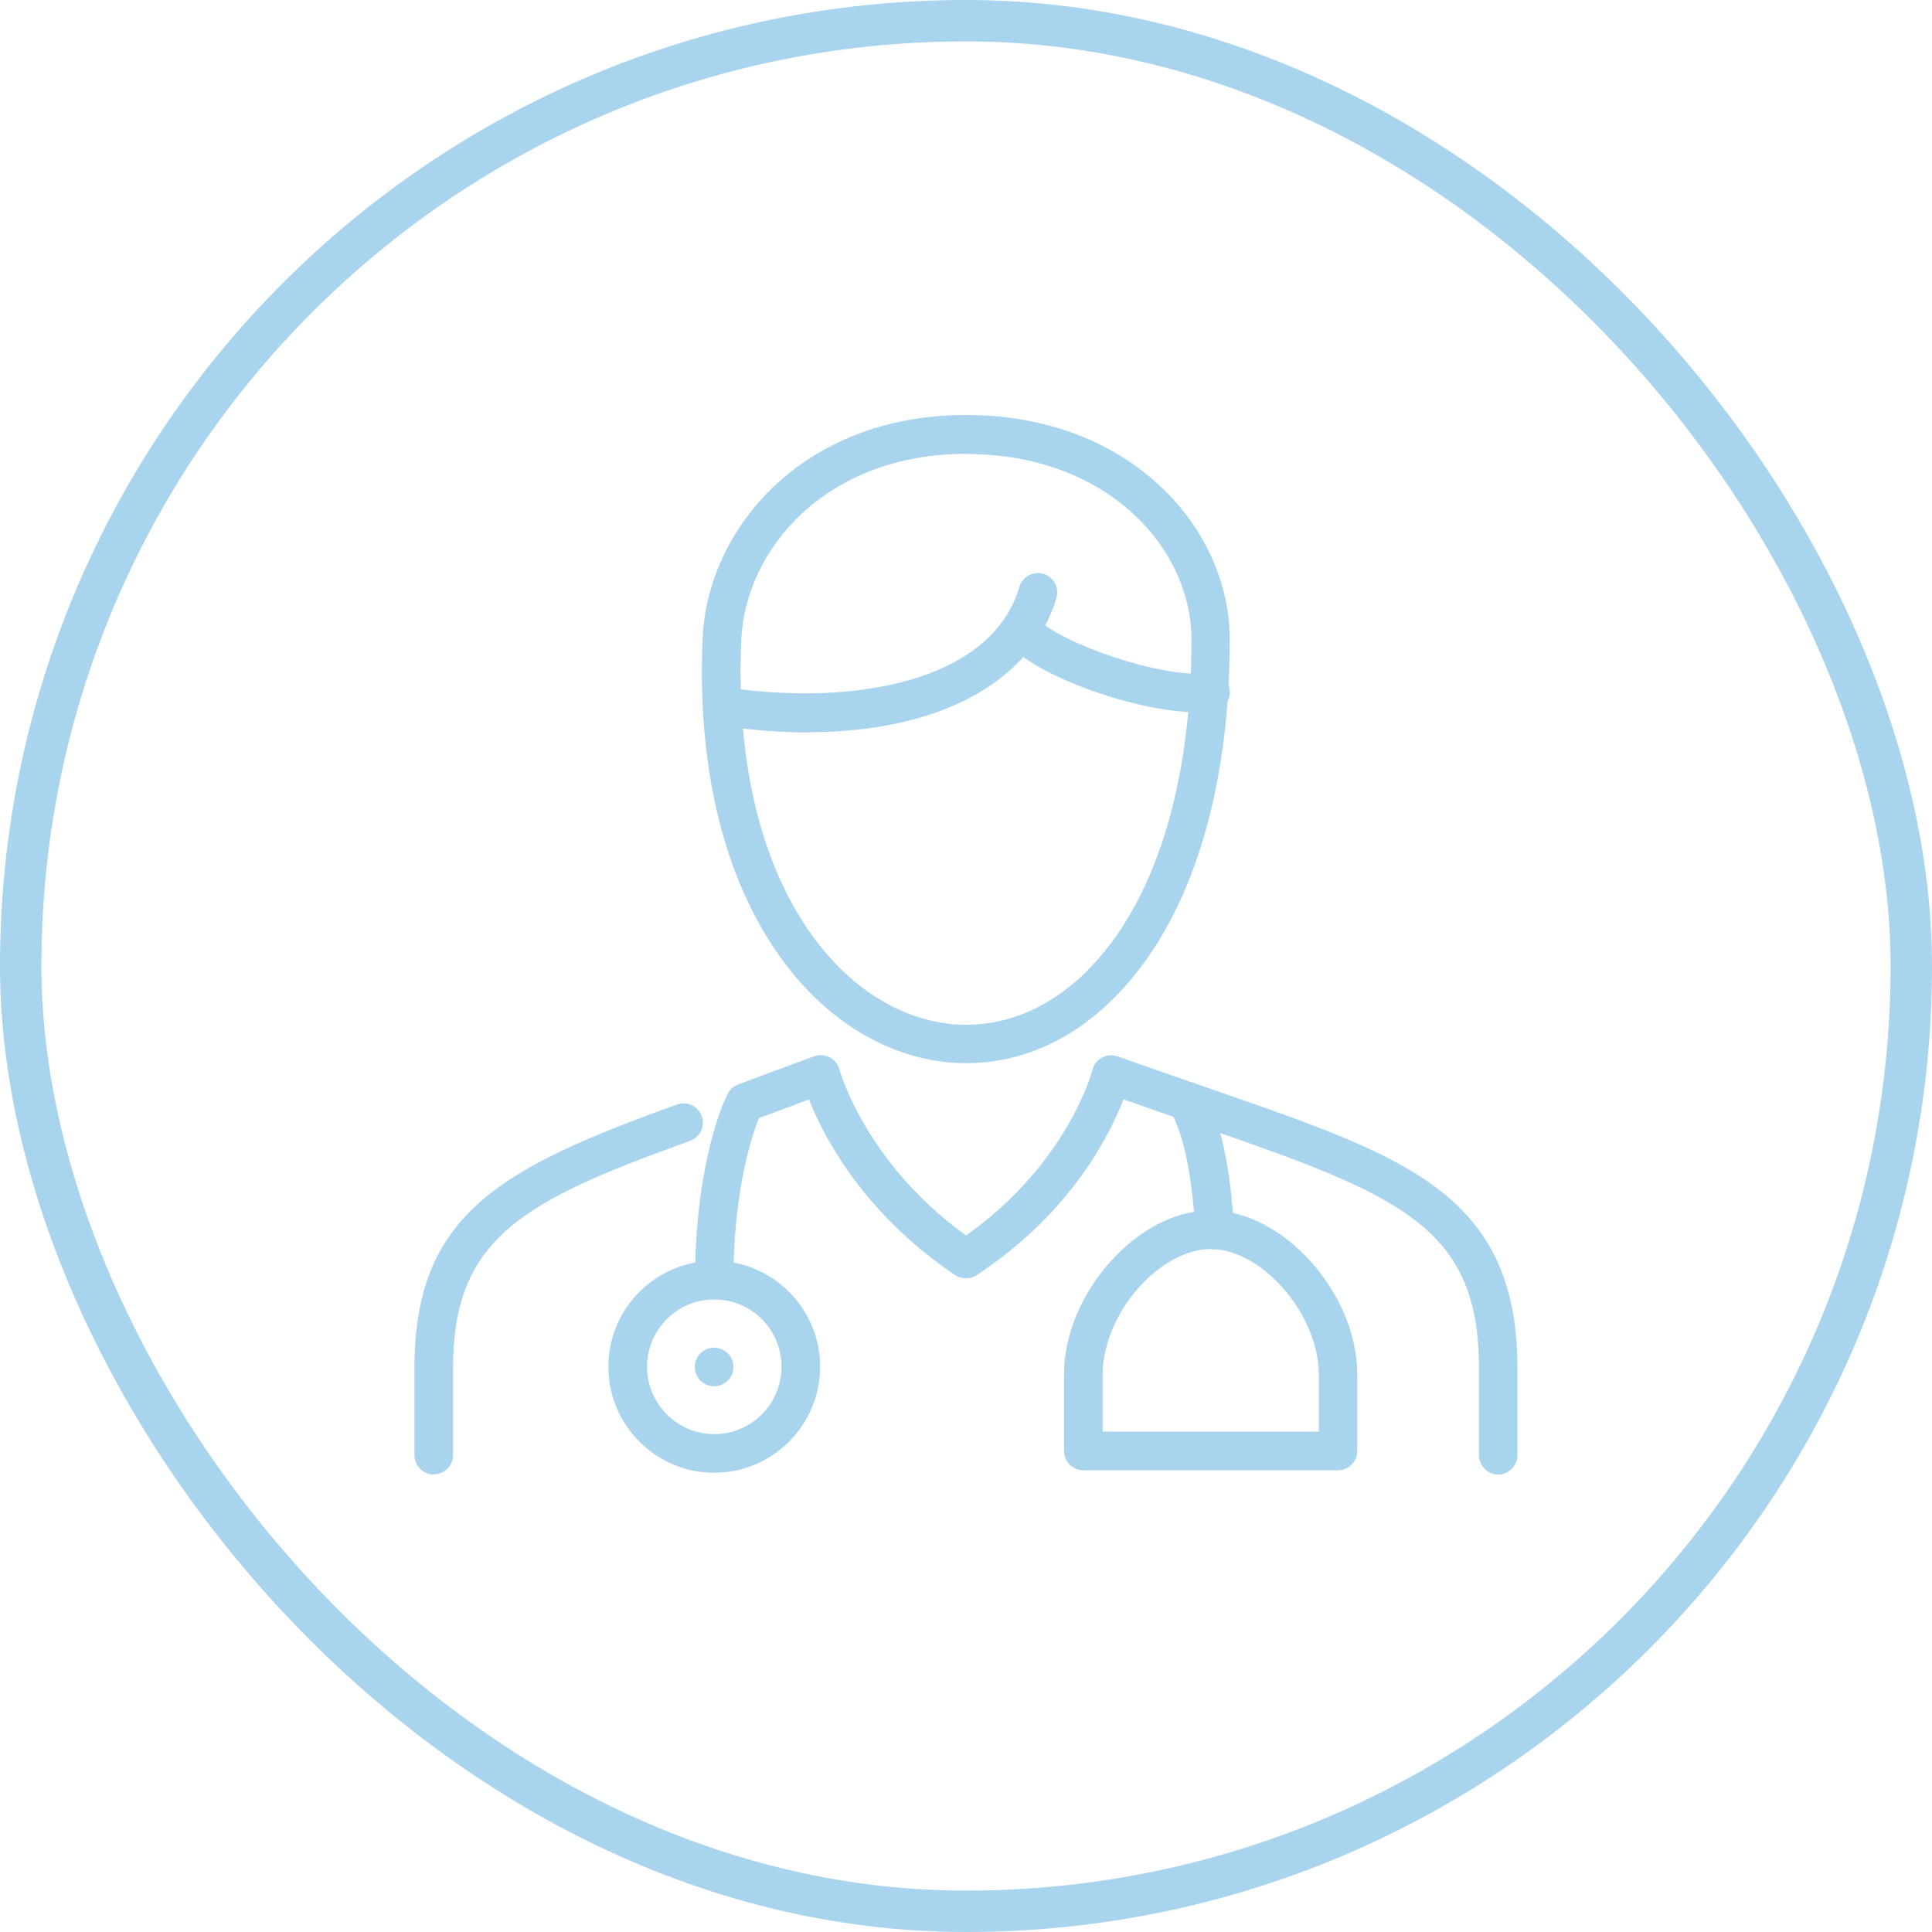
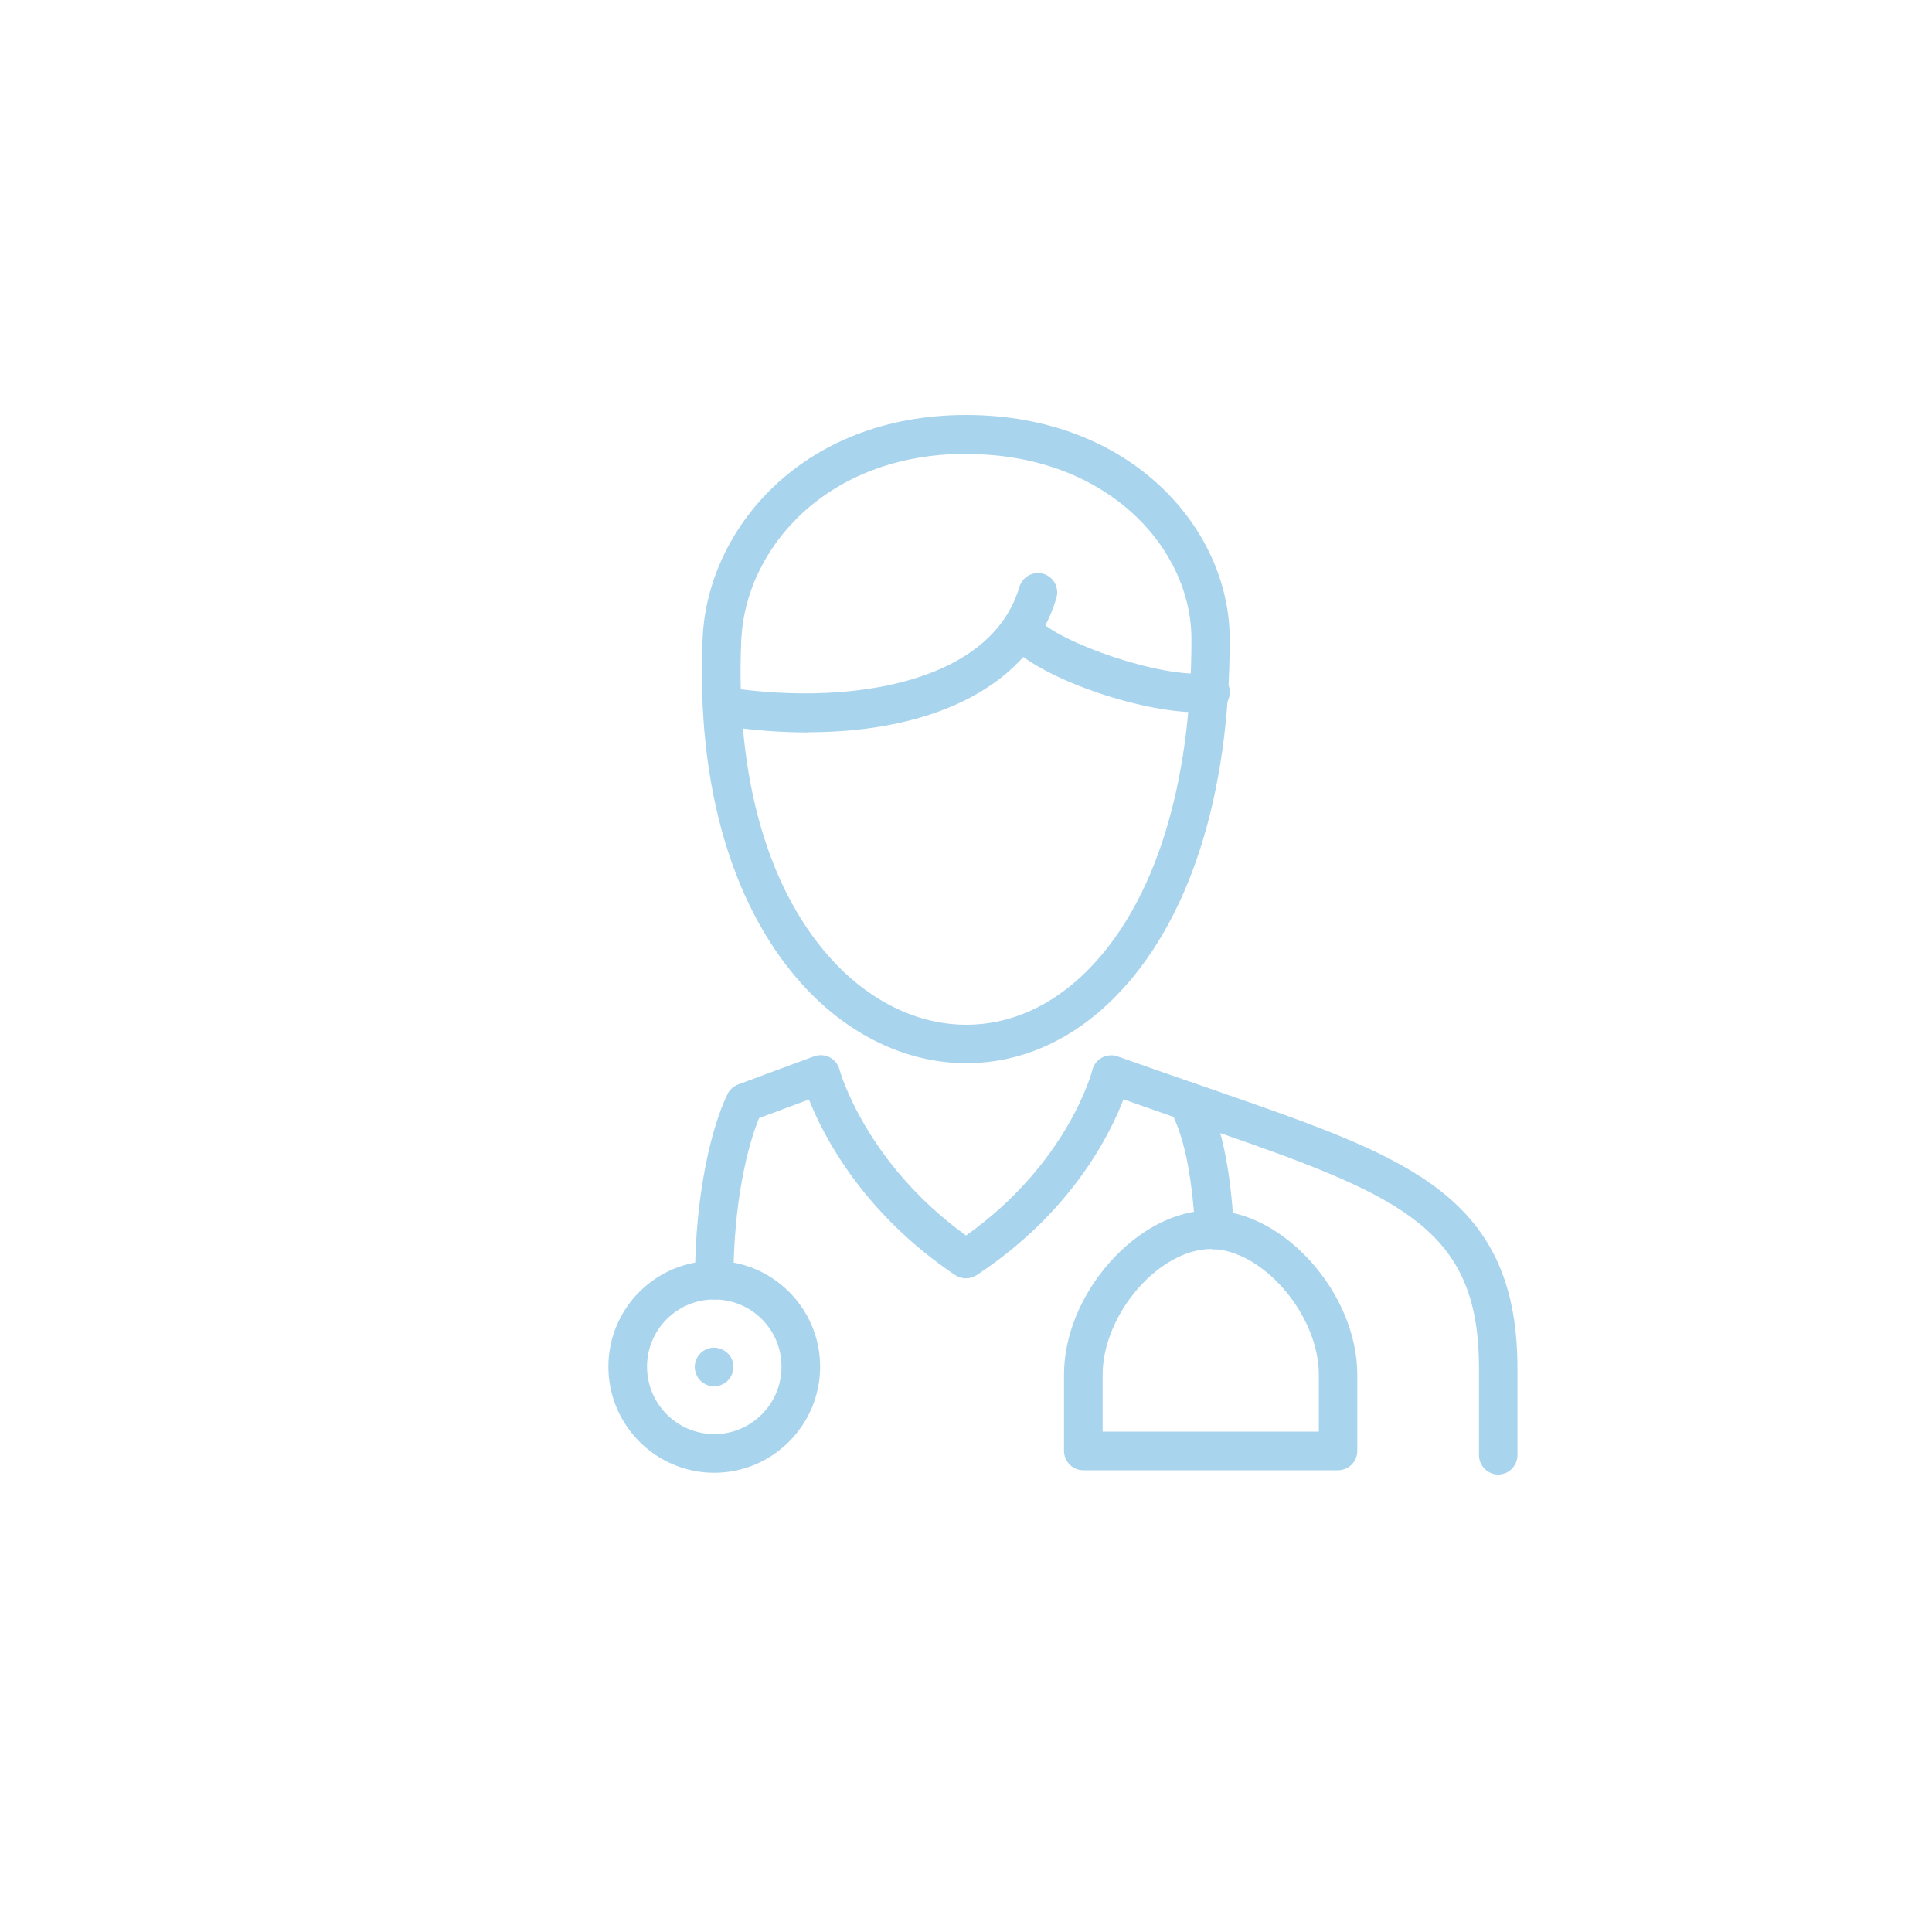
<svg xmlns="http://www.w3.org/2000/svg" fill="none" viewBox="0 0 70 70" height="70" width="70">
-   <rect stroke-width="1.5" stroke="#A9D4EE" rx="34.25" height="68.5" width="68.5" y="0.75" x="0.75" />
  <path fill="#A9D4EE" d="M29.29 26.537C28.338 26.537 27.337 26.467 26.294 26.313C25.909 26.257 25.643 25.9 25.699 25.522C25.755 25.137 26.112 24.878 26.49 24.927C30.963 25.571 35.926 24.689 36.934 21.266C37.046 20.895 37.431 20.685 37.802 20.79C38.173 20.902 38.383 21.287 38.278 21.658C37.368 24.752 33.959 26.53 29.283 26.53L29.29 26.537Z" />
  <path fill="#A9D4EE" d="M43.405 25.809C41.235 25.809 37.588 24.535 36.531 23.324C36.279 23.03 36.307 22.589 36.594 22.337C36.888 22.085 37.329 22.113 37.581 22.4C38.351 23.282 42.117 24.598 43.769 24.388C44.147 24.332 44.504 24.612 44.553 24.99C44.602 25.375 44.329 25.725 43.951 25.774C43.783 25.795 43.601 25.809 43.405 25.809Z" />
  <path fill="#A9D4EE" d="M35.013 38.521C32.934 38.521 30.897 37.583 29.266 35.882C26.564 33.054 25.213 28.518 25.458 23.107C25.633 19.194 29.042 15.036 35.006 15.036C40.97 15.036 44.547 19.152 44.554 23.135C44.568 28.812 43.084 33.432 40.375 36.148C38.828 37.702 36.973 38.521 35.006 38.521H35.013ZM35.013 16.443C29.917 16.443 27.005 19.908 26.858 23.177C26.634 28.203 27.845 32.375 30.281 34.923C31.639 36.344 33.319 37.128 35.013 37.128C36.602 37.128 38.114 36.449 39.395 35.168C41.838 32.718 43.175 28.448 43.168 23.149C43.161 19.852 40.109 16.45 35.02 16.45L35.013 16.443Z" />
  <path fill="#A9D4EE" d="M54.286 53.425C53.901 53.425 53.587 53.109 53.587 52.724V49.568C53.587 44.836 51.144 43.498 45.138 41.377L42.792 40.559C42.428 40.432 42.233 40.033 42.358 39.669C42.484 39.306 42.883 39.109 43.248 39.236L45.593 40.054C51.41 42.112 54.98 43.681 54.98 49.568V52.724C54.98 53.109 54.664 53.425 54.279 53.425H54.286Z" />
-   <path fill="#A9D4EE" d="M15.716 53.424C15.331 53.424 15.016 53.109 15.016 52.724V49.567C15.016 44.037 18.061 42.343 24.529 40.019C24.893 39.886 25.292 40.075 25.425 40.439C25.558 40.803 25.369 41.202 25.005 41.335C18.901 43.526 16.416 44.877 16.416 49.56V52.717C16.416 53.102 16.101 53.417 15.716 53.417V53.424Z" />
  <path fill="#A9D4EE" d="M48.484 53.27H39.251C38.866 53.27 38.551 52.956 38.551 52.571V49.806C38.551 48.419 39.146 46.95 40.182 45.767C41.246 44.556 42.583 43.855 43.864 43.855C46.496 43.855 49.177 46.858 49.177 49.806V52.571C49.177 52.956 48.862 53.27 48.477 53.27H48.484ZM39.951 51.87H47.784V49.806C47.784 47.636 45.733 45.255 43.864 45.255C43.003 45.255 42.016 45.788 41.232 46.684C40.427 47.6 39.951 48.77 39.951 49.806V51.87Z" />
  <path fill="#A9D4EE" d="M25.88 47.082C25.495 47.082 25.18 46.767 25.18 46.382C25.18 43.176 25.817 40.74 26.363 39.634C26.44 39.473 26.58 39.354 26.748 39.291C26.748 39.291 29.17 38.388 29.506 38.269C29.688 38.206 29.898 38.22 30.066 38.311C30.241 38.402 30.367 38.563 30.416 38.752C30.423 38.787 31.354 42.133 35.001 44.765C38.704 42.14 39.572 38.801 39.579 38.766C39.628 38.577 39.754 38.409 39.929 38.318C40.104 38.227 40.307 38.206 40.496 38.276C40.825 38.395 43.254 39.242 43.254 39.242C43.422 39.305 43.562 39.424 43.646 39.585C44.08 40.432 44.542 41.685 44.71 44.52C44.731 44.905 44.437 45.234 44.052 45.262C43.66 45.283 43.331 44.989 43.31 44.604C43.17 42.301 42.848 41.188 42.519 40.467C42.106 40.32 41.294 40.04 40.706 39.83C40.202 41.139 38.802 43.946 35.386 46.2C35.148 46.354 34.847 46.354 34.609 46.2C31.256 43.946 29.828 41.146 29.31 39.837C28.722 40.054 27.924 40.355 27.504 40.509C27.112 41.447 26.573 43.498 26.573 46.389C26.573 46.774 26.258 47.089 25.873 47.089L25.88 47.082Z" />
  <path fill="#A9D4EE" d="M25.879 53.361C23.765 53.361 22.043 51.639 22.043 49.518C22.043 47.397 23.765 45.682 25.879 45.682C27.993 45.682 29.715 47.404 29.715 49.518C29.715 51.632 27.993 53.361 25.879 53.361ZM25.879 47.082C24.535 47.082 23.443 48.174 23.443 49.518C23.443 50.862 24.535 51.961 25.879 51.961C27.223 51.961 28.315 50.869 28.315 49.518C28.315 48.167 27.223 47.082 25.879 47.082Z" />
  <path fill="#A9D4EE" d="M25.872 50.225C25.83 50.225 25.781 50.225 25.739 50.211C25.69 50.211 25.648 50.19 25.606 50.176C25.564 50.155 25.522 50.134 25.487 50.106C25.445 50.085 25.41 50.057 25.375 50.022C25.312 49.959 25.263 49.882 25.228 49.798C25.193 49.707 25.172 49.616 25.172 49.525C25.172 49.434 25.193 49.343 25.228 49.259C25.263 49.175 25.312 49.098 25.375 49.035C25.445 48.965 25.522 48.916 25.606 48.881C25.865 48.769 26.173 48.839 26.369 49.035C26.502 49.161 26.572 49.343 26.572 49.525C26.572 49.707 26.502 49.889 26.369 50.022C26.236 50.155 26.061 50.225 25.872 50.225Z" />
</svg>